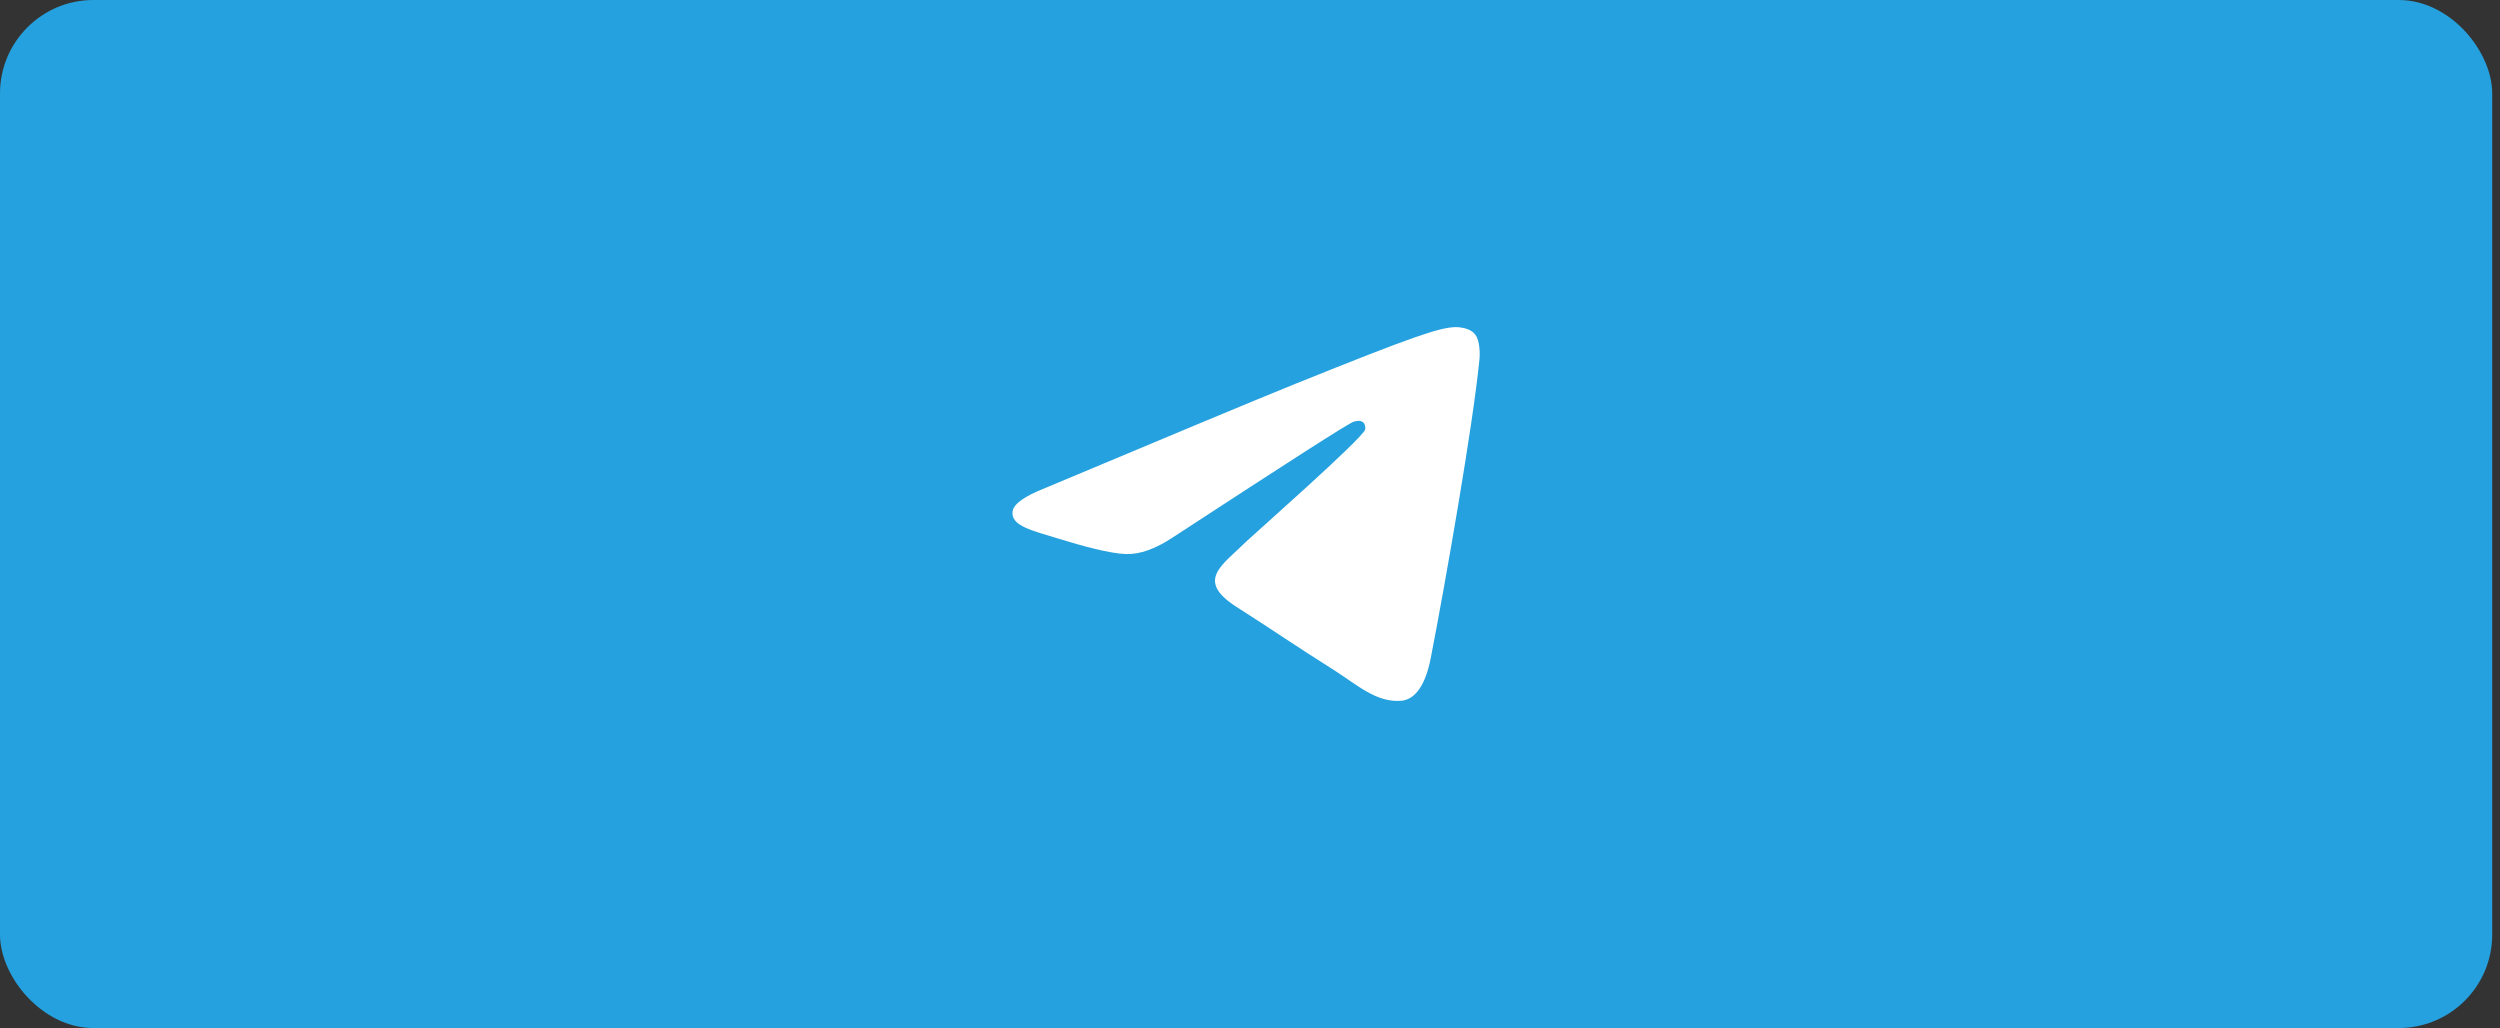
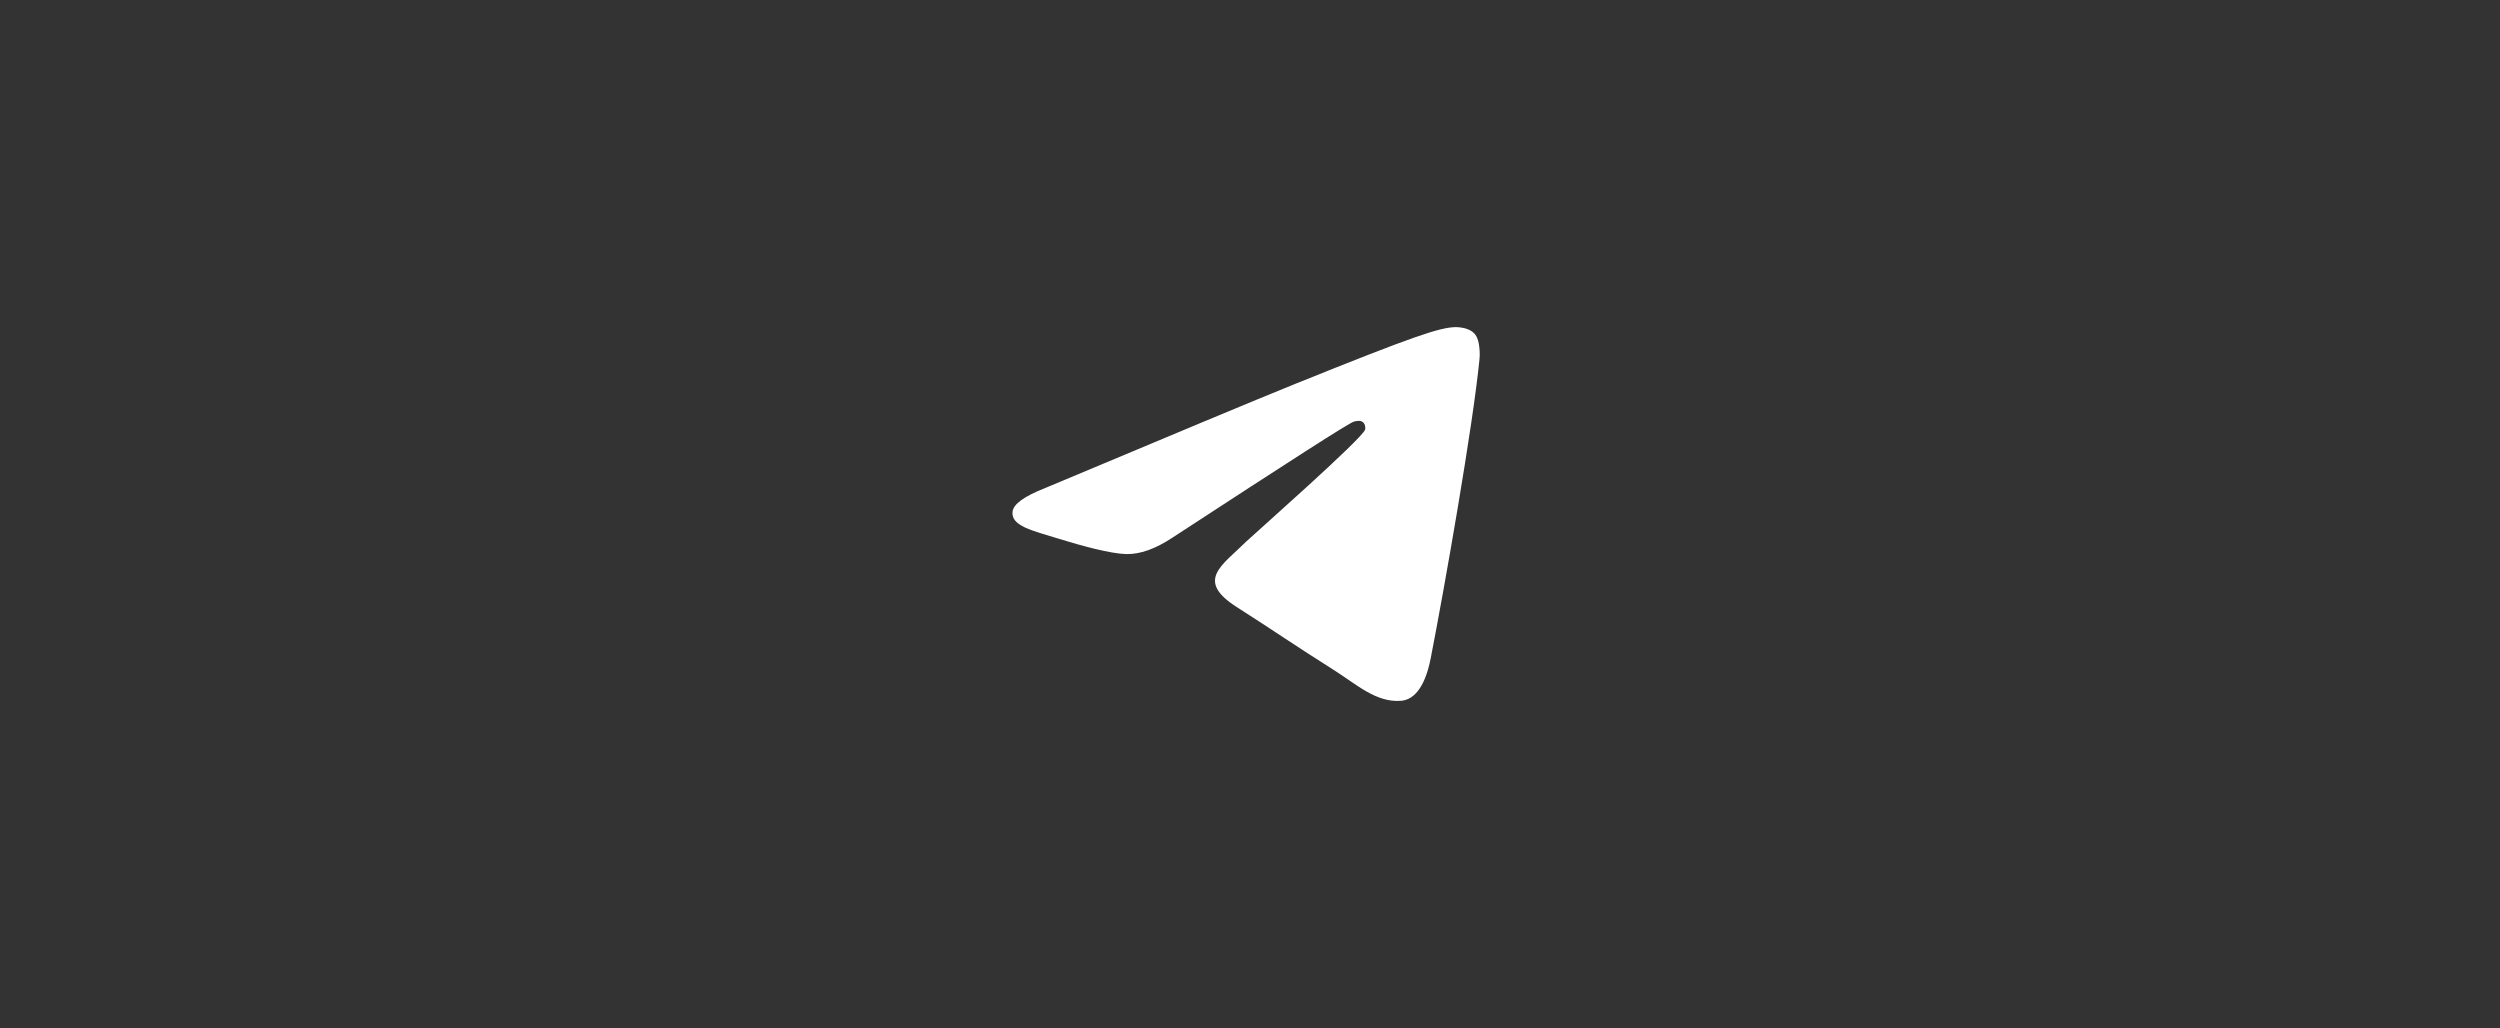
<svg xmlns="http://www.w3.org/2000/svg" width="107" height="44" viewBox="0 0 107 44" fill="none">
  <rect x="0" y="0" width="107" height="44" fill="#333333" stroke="none" />
-   <rect width="106.667" height="44" rx="4" fill="#24A1DE" />
  <path fill-rule="evenodd" clip-rule="evenodd" d="M44.702 20.901C50.07 18.65 53.643 17.154 55.438 16.429C60.544 14.37 61.618 14.015 62.308 14C62.462 14 62.799 14.03 63.029 14.207C63.213 14.355 63.259 14.548 63.29 14.696C63.32 14.844 63.351 15.155 63.32 15.392C63.044 18.206 61.848 25.032 61.235 28.172C60.974 29.504 60.468 29.948 59.977 29.993C58.904 30.082 58.091 29.312 57.063 28.66C55.438 27.638 54.533 27.002 52.953 25.995C51.128 24.84 52.309 24.203 53.352 23.166C53.628 22.9 58.336 18.753 58.428 18.383C58.444 18.339 58.444 18.161 58.336 18.072C58.229 17.983 58.075 18.013 57.953 18.043C57.784 18.072 55.208 19.731 50.193 23.003C49.456 23.492 48.797 23.729 48.199 23.714C47.539 23.699 46.282 23.359 45.331 23.063C44.181 22.707 43.261 22.515 43.337 21.893C43.383 21.567 43.844 21.241 44.702 20.901Z" fill="white" />
</svg>